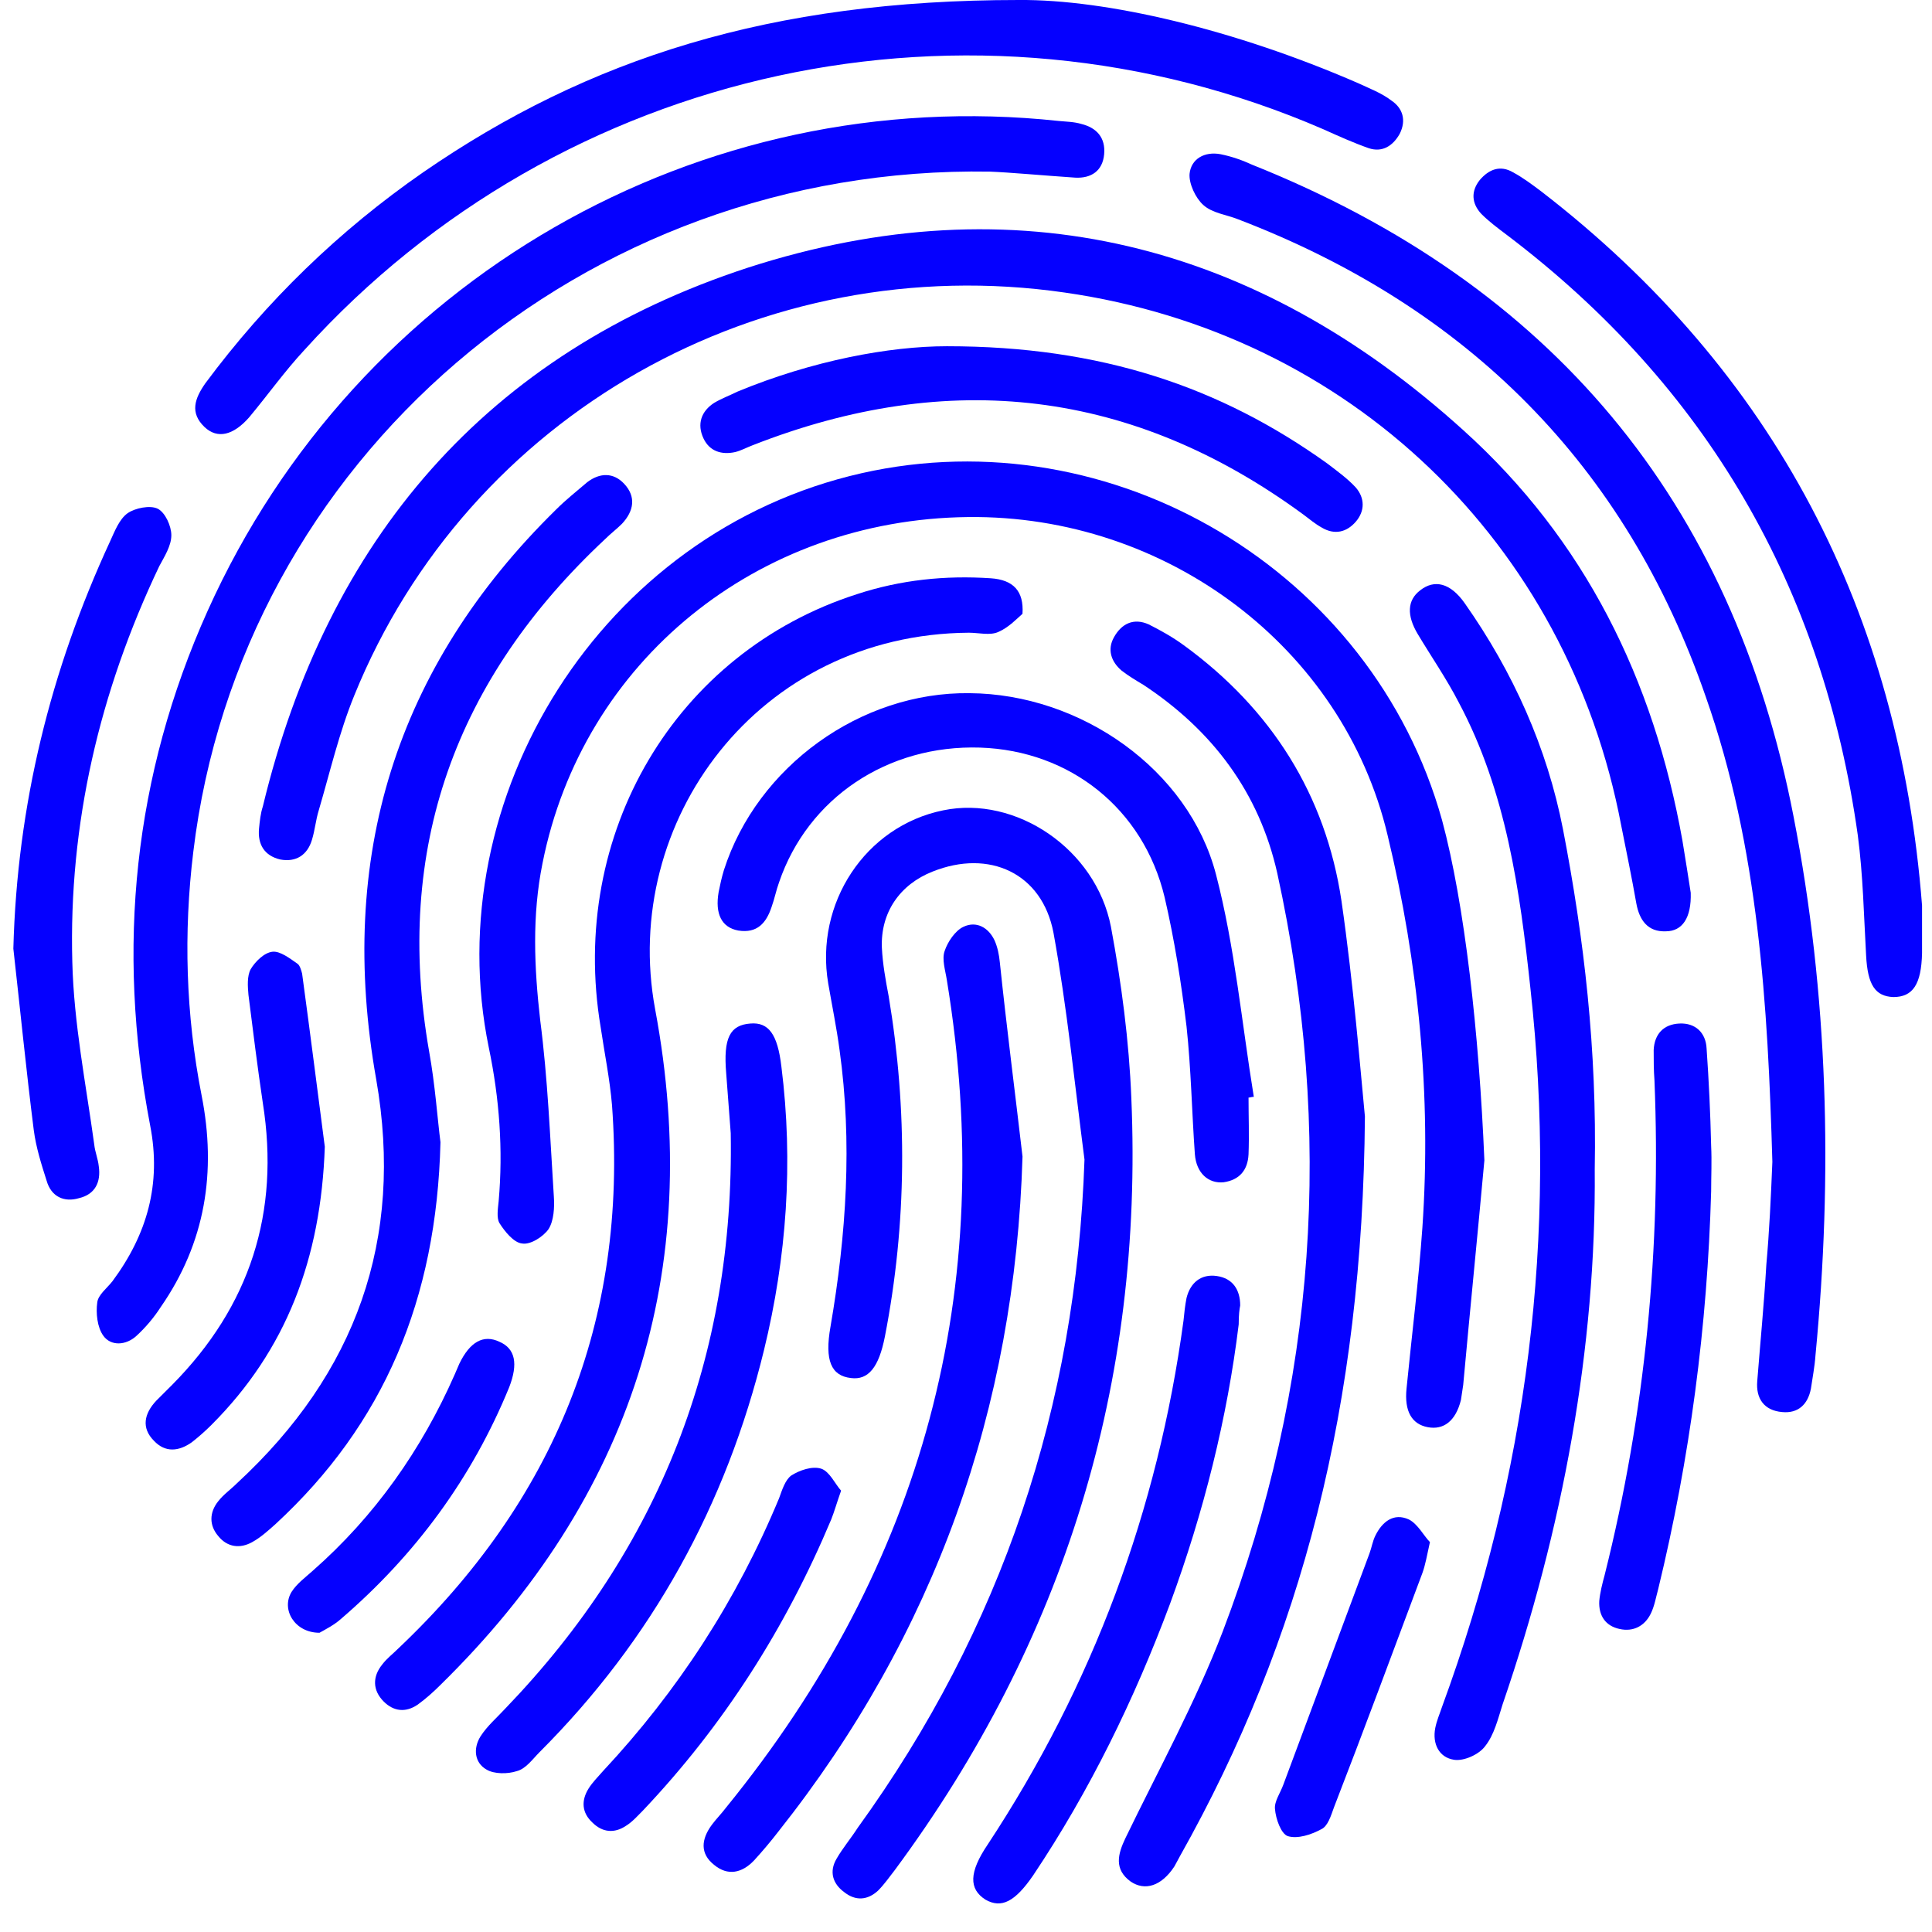
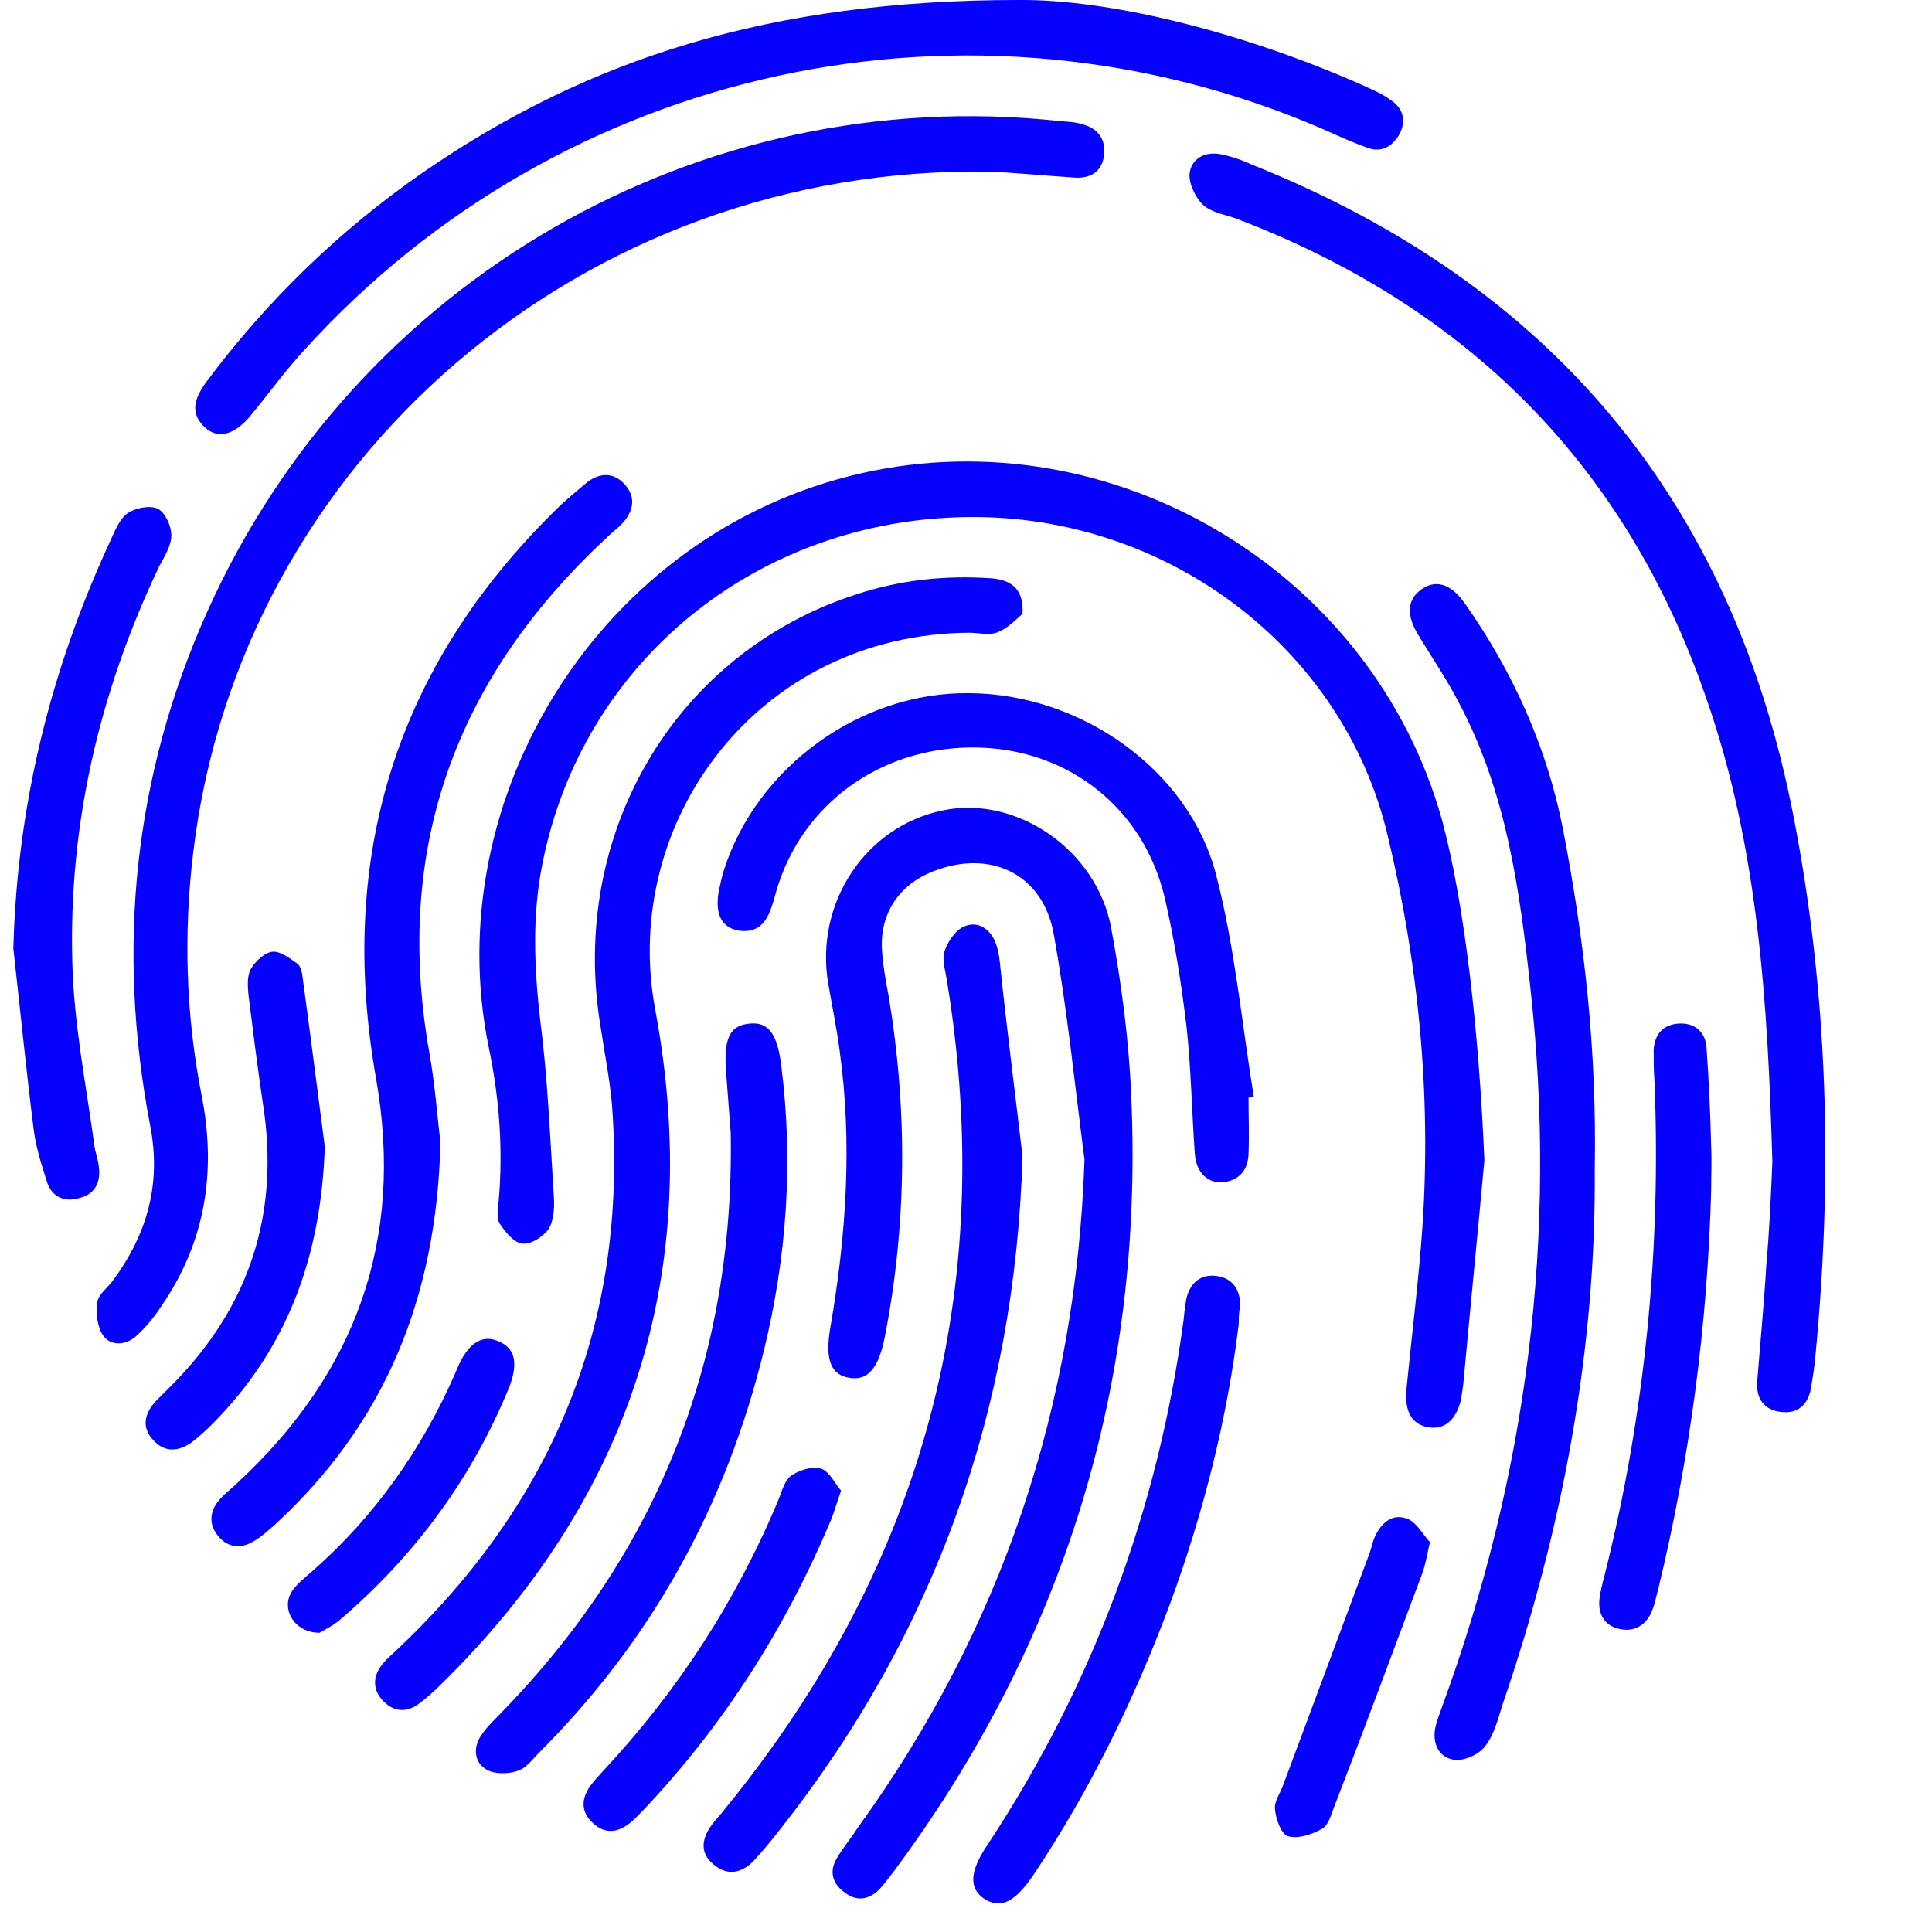
<svg xmlns="http://www.w3.org/2000/svg" width="67" height="67" viewBox="0 0 67 67" fill="none">
  <path d="M51.477 40.24C51.241 42.835 50.979 45.43 50.743 48.025C50.717 48.209 50.691 48.366 50.664 48.55C50.481 49.284 50.061 49.598 49.511 49.493C48.96 49.388 48.698 48.943 48.777 48.156C48.96 46.295 49.196 44.434 49.327 42.573C49.642 37.985 49.196 33.424 48.121 28.967C46.575 22.44 40.441 17.852 33.572 17.931C26.259 18.01 20.203 22.938 18.814 29.937C18.447 31.746 18.525 33.555 18.735 35.39C18.997 37.408 19.076 39.453 19.207 41.498C19.233 41.865 19.207 42.337 19.023 42.625C18.84 42.887 18.394 43.176 18.106 43.123C17.817 43.097 17.503 42.704 17.32 42.415C17.215 42.232 17.267 41.917 17.293 41.655C17.451 39.873 17.32 38.09 16.952 36.334C15.17 27.683 20.832 18.455 29.876 16.411C38.579 14.444 47.597 19.792 50.009 28.443C50.795 31.353 51.293 35.836 51.477 40.24Z" fill="#0500FF" />
-   <path d="M58.633 30.96C58.66 31.825 58.345 32.297 57.768 32.297C57.139 32.323 56.851 31.904 56.746 31.327C56.589 30.436 56.405 29.544 56.222 28.627C54.361 18.796 46.785 11.561 36.928 10.146C26.416 8.625 16.245 14.366 12.286 24.118C11.762 25.402 11.447 26.765 11.054 28.102C10.949 28.443 10.923 28.784 10.818 29.125C10.661 29.649 10.268 29.911 9.717 29.806C9.167 29.675 8.931 29.282 8.983 28.732C9.009 28.469 9.036 28.207 9.114 27.971C11.342 18.718 16.874 12.243 25.944 9.28C35.198 6.292 43.56 8.415 50.743 14.916C54.963 18.718 57.349 23.567 58.345 29.151C58.45 29.806 58.555 30.436 58.633 30.96Z" fill="#0500FF" />
  <path d="M34.333 5.952C20.203 5.716 8.328 15.992 6.703 29.545C6.362 32.349 6.441 35.181 6.991 37.986C7.515 40.633 7.122 43.097 5.575 45.326C5.339 45.693 5.051 46.033 4.737 46.322C4.37 46.663 3.845 46.689 3.583 46.322C3.373 46.033 3.321 45.535 3.373 45.168C3.4 44.906 3.714 44.67 3.898 44.434C5.104 42.809 5.602 41.053 5.208 39.034C4.029 32.874 4.632 26.897 7.201 21.182C12.365 9.7 24.266 2.858 36.718 4.195C36.98 4.221 37.242 4.221 37.505 4.3C38.029 4.431 38.343 4.772 38.291 5.349C38.239 5.925 37.846 6.187 37.295 6.161C36.142 6.083 35.014 5.978 34.333 5.952Z" fill="#0500FF" />
  <path d="M37.609 40.213C37.268 37.592 37.006 34.944 36.534 32.349C36.141 30.278 34.306 29.439 32.34 30.226C31.212 30.671 30.531 31.641 30.583 32.873C30.61 33.424 30.714 34.001 30.819 34.551C31.475 38.483 31.448 42.442 30.688 46.347C30.478 47.422 30.111 47.868 29.509 47.789C28.827 47.711 28.591 47.186 28.801 46.007C29.351 42.809 29.561 39.61 29.115 36.412C29.01 35.626 28.853 34.866 28.722 34.105C28.25 31.327 30.007 28.653 32.707 28.102C35.223 27.578 38.002 29.439 38.526 32.139C38.893 34.105 39.155 36.098 39.234 38.09C39.654 47.973 36.927 56.886 31.029 64.855C30.845 65.091 30.662 65.353 30.452 65.563C30.085 65.904 29.666 65.93 29.273 65.615C28.879 65.327 28.748 64.907 29.01 64.462C29.22 64.095 29.509 63.754 29.744 63.387C34.751 56.466 37.32 48.759 37.609 40.213Z" fill="#0500FF" />
  <path d="M61.464 40.292C61.307 34.892 60.992 29.387 59.157 24.171C56.379 16.123 50.874 10.644 42.931 7.603C42.538 7.446 42.039 7.393 41.725 7.105C41.463 6.869 41.227 6.371 41.253 6.03C41.305 5.506 41.777 5.244 42.328 5.348C42.721 5.427 43.088 5.558 43.429 5.715C53.783 9.857 60.075 17.355 62.198 28.312C63.404 34.499 63.562 40.738 62.959 47.003C62.932 47.397 62.854 47.79 62.801 48.157C62.696 48.707 62.356 49.022 61.805 48.969C61.176 48.917 60.888 48.498 60.94 47.895C61.045 46.558 61.176 45.221 61.255 43.858C61.359 42.704 61.412 41.551 61.464 40.292Z" fill="#0500FF" />
  <path d="M35.459 21.286C35.275 21.444 34.987 21.758 34.62 21.916C34.332 22.047 33.938 21.942 33.598 21.942C26.284 21.994 21.513 28.495 22.719 34.996C24.423 44.093 21.906 51.931 15.274 58.432C15.038 58.668 14.776 58.904 14.487 59.114C14.068 59.402 13.649 59.35 13.308 59.009C12.915 58.616 12.915 58.144 13.255 57.724C13.412 57.515 13.622 57.358 13.806 57.174C19.232 52.036 21.775 45.797 21.224 38.326C21.146 37.408 20.962 36.517 20.831 35.626C19.704 28.915 23.427 22.623 29.718 20.605C31.238 20.107 32.785 19.949 34.358 20.054C35.144 20.107 35.511 20.5 35.459 21.286Z" fill="#0500FF" />
-   <path d="M47.334 38.72C47.256 48.707 45.159 56.834 40.912 64.384C40.859 64.489 40.781 64.62 40.728 64.724C40.283 65.406 39.706 65.59 39.208 65.249C38.631 64.829 38.762 64.305 39.024 63.755C40.178 61.369 41.462 59.036 42.406 56.572C45.657 48.026 46.26 39.244 44.294 30.279C43.664 27.474 42.039 25.324 39.654 23.751C39.391 23.594 39.129 23.437 38.893 23.253C38.526 22.939 38.395 22.519 38.631 22.1C38.893 21.628 39.313 21.418 39.837 21.654C40.257 21.864 40.676 22.1 41.069 22.388C44.084 24.59 45.971 27.552 46.522 31.248C46.941 34.158 47.177 37.094 47.334 38.72Z" fill="#0500FF" />
  <path d="M35.329 0C38.37 -0.026 42.826 1.023 47.099 2.884C47.492 3.068 47.912 3.225 48.252 3.487C48.646 3.749 48.777 4.169 48.541 4.64C48.305 5.06 47.938 5.296 47.466 5.139C46.942 4.955 46.417 4.719 45.893 4.483C33.677 -0.812 19.469 2.281 10.556 12.138C9.874 12.872 9.298 13.684 8.642 14.471C8.092 15.1 7.541 15.231 7.096 14.812C6.571 14.314 6.755 13.816 7.122 13.291C9.245 10.434 11.762 7.996 14.672 5.977C20.413 2.019 26.73 0 35.329 0Z" fill="#0500FF" />
  <path d="M55.304 40.554C55.356 46.741 54.203 53.006 52.106 59.114C51.948 59.612 51.817 60.163 51.503 60.556C51.293 60.844 50.769 61.08 50.428 61.028C49.904 60.949 49.668 60.477 49.773 59.927C49.825 59.664 49.93 59.429 50.008 59.193C52.971 51.119 54.019 42.835 53.075 34.289C52.709 30.881 52.237 27.447 50.585 24.354C50.166 23.541 49.641 22.781 49.169 21.994C48.776 21.339 48.803 20.815 49.248 20.474C49.746 20.081 50.297 20.212 50.795 20.919C52.473 23.305 53.652 25.927 54.203 28.758C54.937 32.559 55.382 36.386 55.304 40.554Z" fill="#0500FF" />
  <path d="M15.275 39.61C15.144 45.063 13.309 49.388 9.56 52.849C9.298 53.084 9.036 53.32 8.748 53.478C8.328 53.714 7.883 53.661 7.568 53.268C7.253 52.901 7.253 52.455 7.568 52.062C7.751 51.826 8.014 51.643 8.223 51.433C12.339 47.632 14.017 42.992 13.047 37.434C11.684 29.754 13.702 23.148 19.286 17.669C19.627 17.328 19.994 17.04 20.361 16.725C20.806 16.384 21.278 16.384 21.645 16.777C22.065 17.223 21.986 17.721 21.567 18.167C21.383 18.35 21.173 18.508 20.99 18.691C15.799 23.541 13.65 29.413 14.882 36.465C15.091 37.618 15.17 38.798 15.275 39.61Z" fill="#0500FF" />
  <path d="M35.46 40.108C35.198 48.864 32.419 56.676 26.992 63.518C26.73 63.858 26.442 64.199 26.154 64.514C25.734 64.96 25.236 65.064 24.764 64.671C24.266 64.278 24.319 63.78 24.686 63.282C24.843 63.072 25.026 62.889 25.184 62.679C32.026 54.264 34.595 44.722 32.838 34C32.786 33.659 32.655 33.266 32.76 32.978C32.864 32.663 33.127 32.27 33.415 32.139C33.861 31.929 34.28 32.165 34.49 32.611C34.595 32.847 34.647 33.109 34.673 33.371C34.909 35.626 35.198 37.854 35.46 40.108Z" fill="#0500FF" />
-   <path d="M66.655 31.405C66.655 32.008 66.655 32.533 66.655 33.057C66.629 34.132 66.341 34.577 65.659 34.577C65.03 34.551 64.768 34.158 64.715 33.136C64.636 31.746 64.61 30.357 64.427 28.968C63.221 20.369 59.184 13.396 52.263 8.153C51.949 7.917 51.634 7.681 51.372 7.419C51.031 7.052 51.005 6.633 51.32 6.239C51.634 5.872 52.027 5.715 52.473 5.977C52.814 6.161 53.128 6.397 53.443 6.633C61.569 12.898 65.869 21.26 66.655 31.405Z" fill="#0500FF" />
  <path d="M43.298 38.064C43.298 38.719 43.324 39.374 43.298 40.03C43.272 40.58 42.983 40.921 42.433 41C41.908 41.052 41.489 40.685 41.437 40.03C41.332 38.562 41.306 37.068 41.148 35.599C40.965 34.079 40.729 32.585 40.388 31.117C39.654 28.05 37.111 26.031 33.992 25.926C30.767 25.822 28.015 27.683 27.019 30.593C26.914 30.881 26.861 31.169 26.756 31.458C26.573 32.008 26.258 32.375 25.603 32.27C25.026 32.165 24.79 31.694 24.922 30.933C24.974 30.671 25.026 30.435 25.105 30.173C26.258 26.582 29.85 23.986 33.625 24.039C37.478 24.065 41.227 26.686 42.171 30.33C42.826 32.847 43.062 35.468 43.481 38.037C43.403 38.037 43.35 38.064 43.298 38.064Z" fill="#0500FF" />
  <path d="M25.341 39.296C25.289 38.614 25.236 37.906 25.184 37.225C25.079 35.993 25.315 35.547 26.023 35.495C26.652 35.442 26.966 35.862 27.098 36.989C27.517 40.318 27.281 43.595 26.495 46.819C25.184 52.193 22.615 56.859 18.709 60.765C18.473 61.001 18.237 61.342 17.922 61.421C17.608 61.526 17.136 61.526 16.874 61.368C16.454 61.132 16.402 60.634 16.664 60.215C16.9 59.848 17.241 59.559 17.529 59.245C22.877 53.687 25.472 47.029 25.341 39.296Z" fill="#0500FF" />
  <path d="M0.463 32.899C0.594 27.919 1.748 23.252 3.819 18.77C3.976 18.429 4.133 18.01 4.422 17.8C4.684 17.616 5.208 17.512 5.47 17.642C5.732 17.774 5.942 18.245 5.942 18.56C5.942 18.927 5.706 19.294 5.523 19.635C3.452 23.986 2.377 28.574 2.508 33.371C2.561 35.495 2.98 37.592 3.268 39.689C3.295 39.951 3.399 40.187 3.426 40.449C3.504 41 3.295 41.419 2.744 41.55C2.22 41.707 1.774 41.498 1.617 40.947C1.433 40.37 1.25 39.794 1.171 39.191C0.909 37.12 0.699 34.996 0.463 32.899Z" fill="#0500FF" />
-   <path d="M32.838 12.007C38.186 12.007 42.328 13.422 46.024 16.07C46.365 16.332 46.732 16.594 47.02 16.909C47.335 17.276 47.335 17.722 47.02 18.089C46.706 18.456 46.286 18.561 45.841 18.298C45.605 18.167 45.421 18.01 45.212 17.853C39.287 13.501 32.917 12.767 26.101 15.441C25.892 15.52 25.708 15.624 25.498 15.677C25.026 15.782 24.607 15.651 24.397 15.205C24.161 14.707 24.319 14.261 24.764 13.973C25.026 13.816 25.315 13.711 25.577 13.58C28.172 12.505 30.846 12.007 32.838 12.007Z" fill="#0500FF" />
  <path d="M42.957 45.928C42.564 49.153 41.751 52.43 40.572 55.628C39.339 58.931 37.793 62.103 35.827 65.039C35.197 65.956 34.726 66.192 34.175 65.878C33.598 65.511 33.598 64.934 34.254 63.964C37.898 58.433 40.152 52.377 41.043 45.797C41.069 45.535 41.096 45.273 41.148 45.011C41.279 44.487 41.646 44.172 42.197 44.251C42.747 44.329 43.009 44.723 43.009 45.273C42.983 45.404 42.957 45.588 42.957 45.928Z" fill="#0500FF" />
  <path d="M59.341 41.314C59.21 45.98 58.607 50.568 57.506 55.103C57.427 55.391 57.375 55.706 57.243 55.968C57.034 56.388 56.641 56.597 56.169 56.492C55.671 56.388 55.435 56.02 55.461 55.522C55.487 55.234 55.566 54.919 55.645 54.631C57.06 48.995 57.611 43.254 57.375 37.461C57.348 37.12 57.348 36.753 57.348 36.412C57.375 35.862 57.689 35.521 58.24 35.495C58.79 35.468 59.157 35.809 59.183 36.36C59.262 37.487 59.315 38.614 59.341 39.741C59.367 40.266 59.341 40.79 59.341 41.314Z" fill="#0500FF" />
  <path d="M11.264 39.768C11.133 43.648 9.927 46.82 7.332 49.415C7.122 49.625 6.886 49.834 6.65 50.018C6.205 50.333 5.733 50.385 5.339 49.965C4.894 49.52 4.999 49.022 5.418 48.576C5.602 48.393 5.785 48.209 5.969 48.026C8.669 45.299 9.717 42.049 9.114 38.248C8.931 37.016 8.774 35.757 8.616 34.499C8.59 34.211 8.564 33.844 8.695 33.608C8.852 33.346 9.167 33.031 9.455 33.005C9.717 32.978 10.058 33.241 10.32 33.424C10.399 33.477 10.451 33.66 10.477 33.765C10.766 35.888 11.028 37.959 11.264 39.768Z" fill="#0500FF" />
  <path d="M29.168 51.695C29.011 52.141 28.932 52.429 28.827 52.691C27.254 56.44 25.105 59.822 22.3 62.784C22.116 62.968 21.933 63.177 21.723 63.308C21.304 63.597 20.884 63.544 20.543 63.203C20.176 62.863 20.15 62.443 20.412 62.024C20.543 61.814 20.727 61.63 20.91 61.421C23.506 58.642 25.55 55.496 27.018 51.957C27.123 51.669 27.228 51.328 27.438 51.171C27.726 50.987 28.172 50.83 28.486 50.935C28.775 51.04 28.958 51.459 29.168 51.695Z" fill="#0500FF" />
  <path d="M11.08 56.623C10.215 56.623 9.743 55.811 10.11 55.208C10.293 54.919 10.582 54.71 10.844 54.474C12.993 52.586 14.619 50.279 15.772 47.658C15.825 47.527 15.877 47.422 15.93 47.291C16.297 46.531 16.768 46.269 17.319 46.531C17.869 46.767 17.974 47.291 17.66 48.104C16.375 51.249 14.409 53.923 11.814 56.152C11.578 56.361 11.263 56.519 11.08 56.623Z" fill="#0500FF" />
  <path d="M49.589 53.478C49.484 53.95 49.432 54.265 49.327 54.553C48.305 57.28 47.308 59.98 46.26 62.68C46.155 62.968 46.05 63.335 45.814 63.44C45.473 63.623 45.002 63.781 44.661 63.676C44.425 63.597 44.241 63.073 44.215 62.732C44.189 62.47 44.399 62.182 44.504 61.893C45.5 59.219 46.496 56.546 47.492 53.872C47.571 53.662 47.597 53.452 47.702 53.243C47.938 52.771 48.331 52.456 48.855 52.692C49.17 52.849 49.379 53.269 49.589 53.478Z" fill="#0500FF" />
</svg>